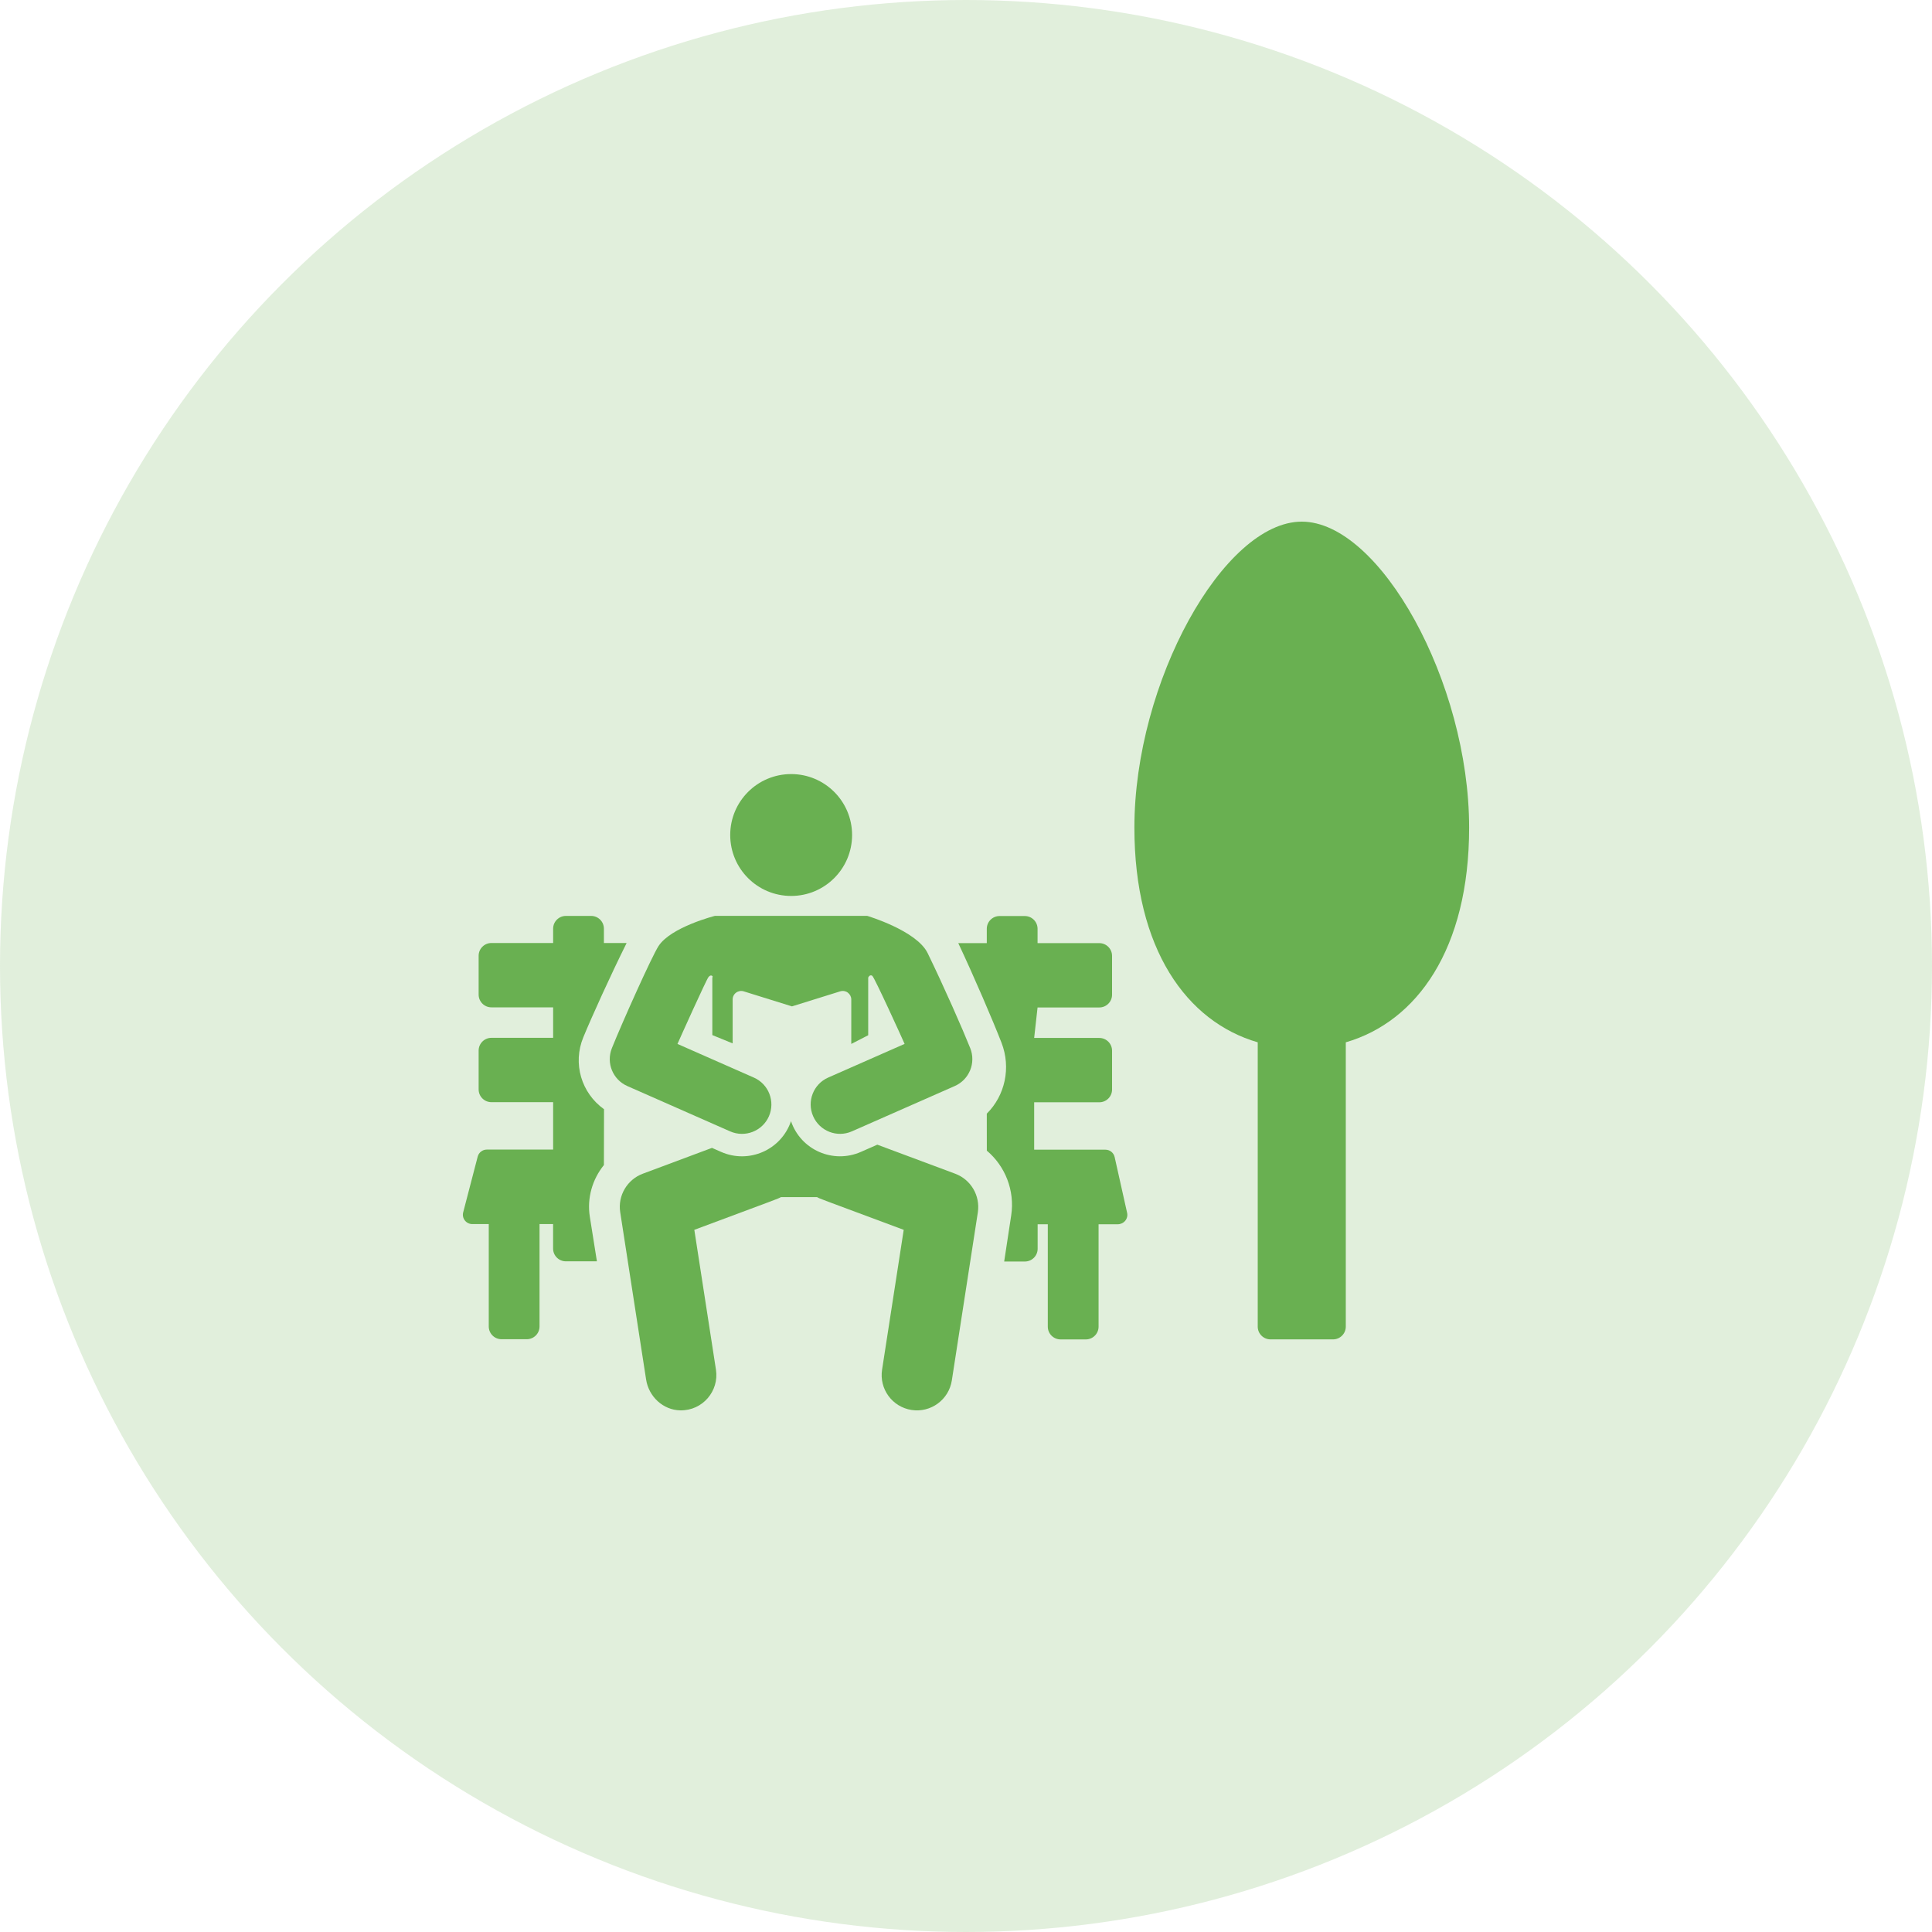
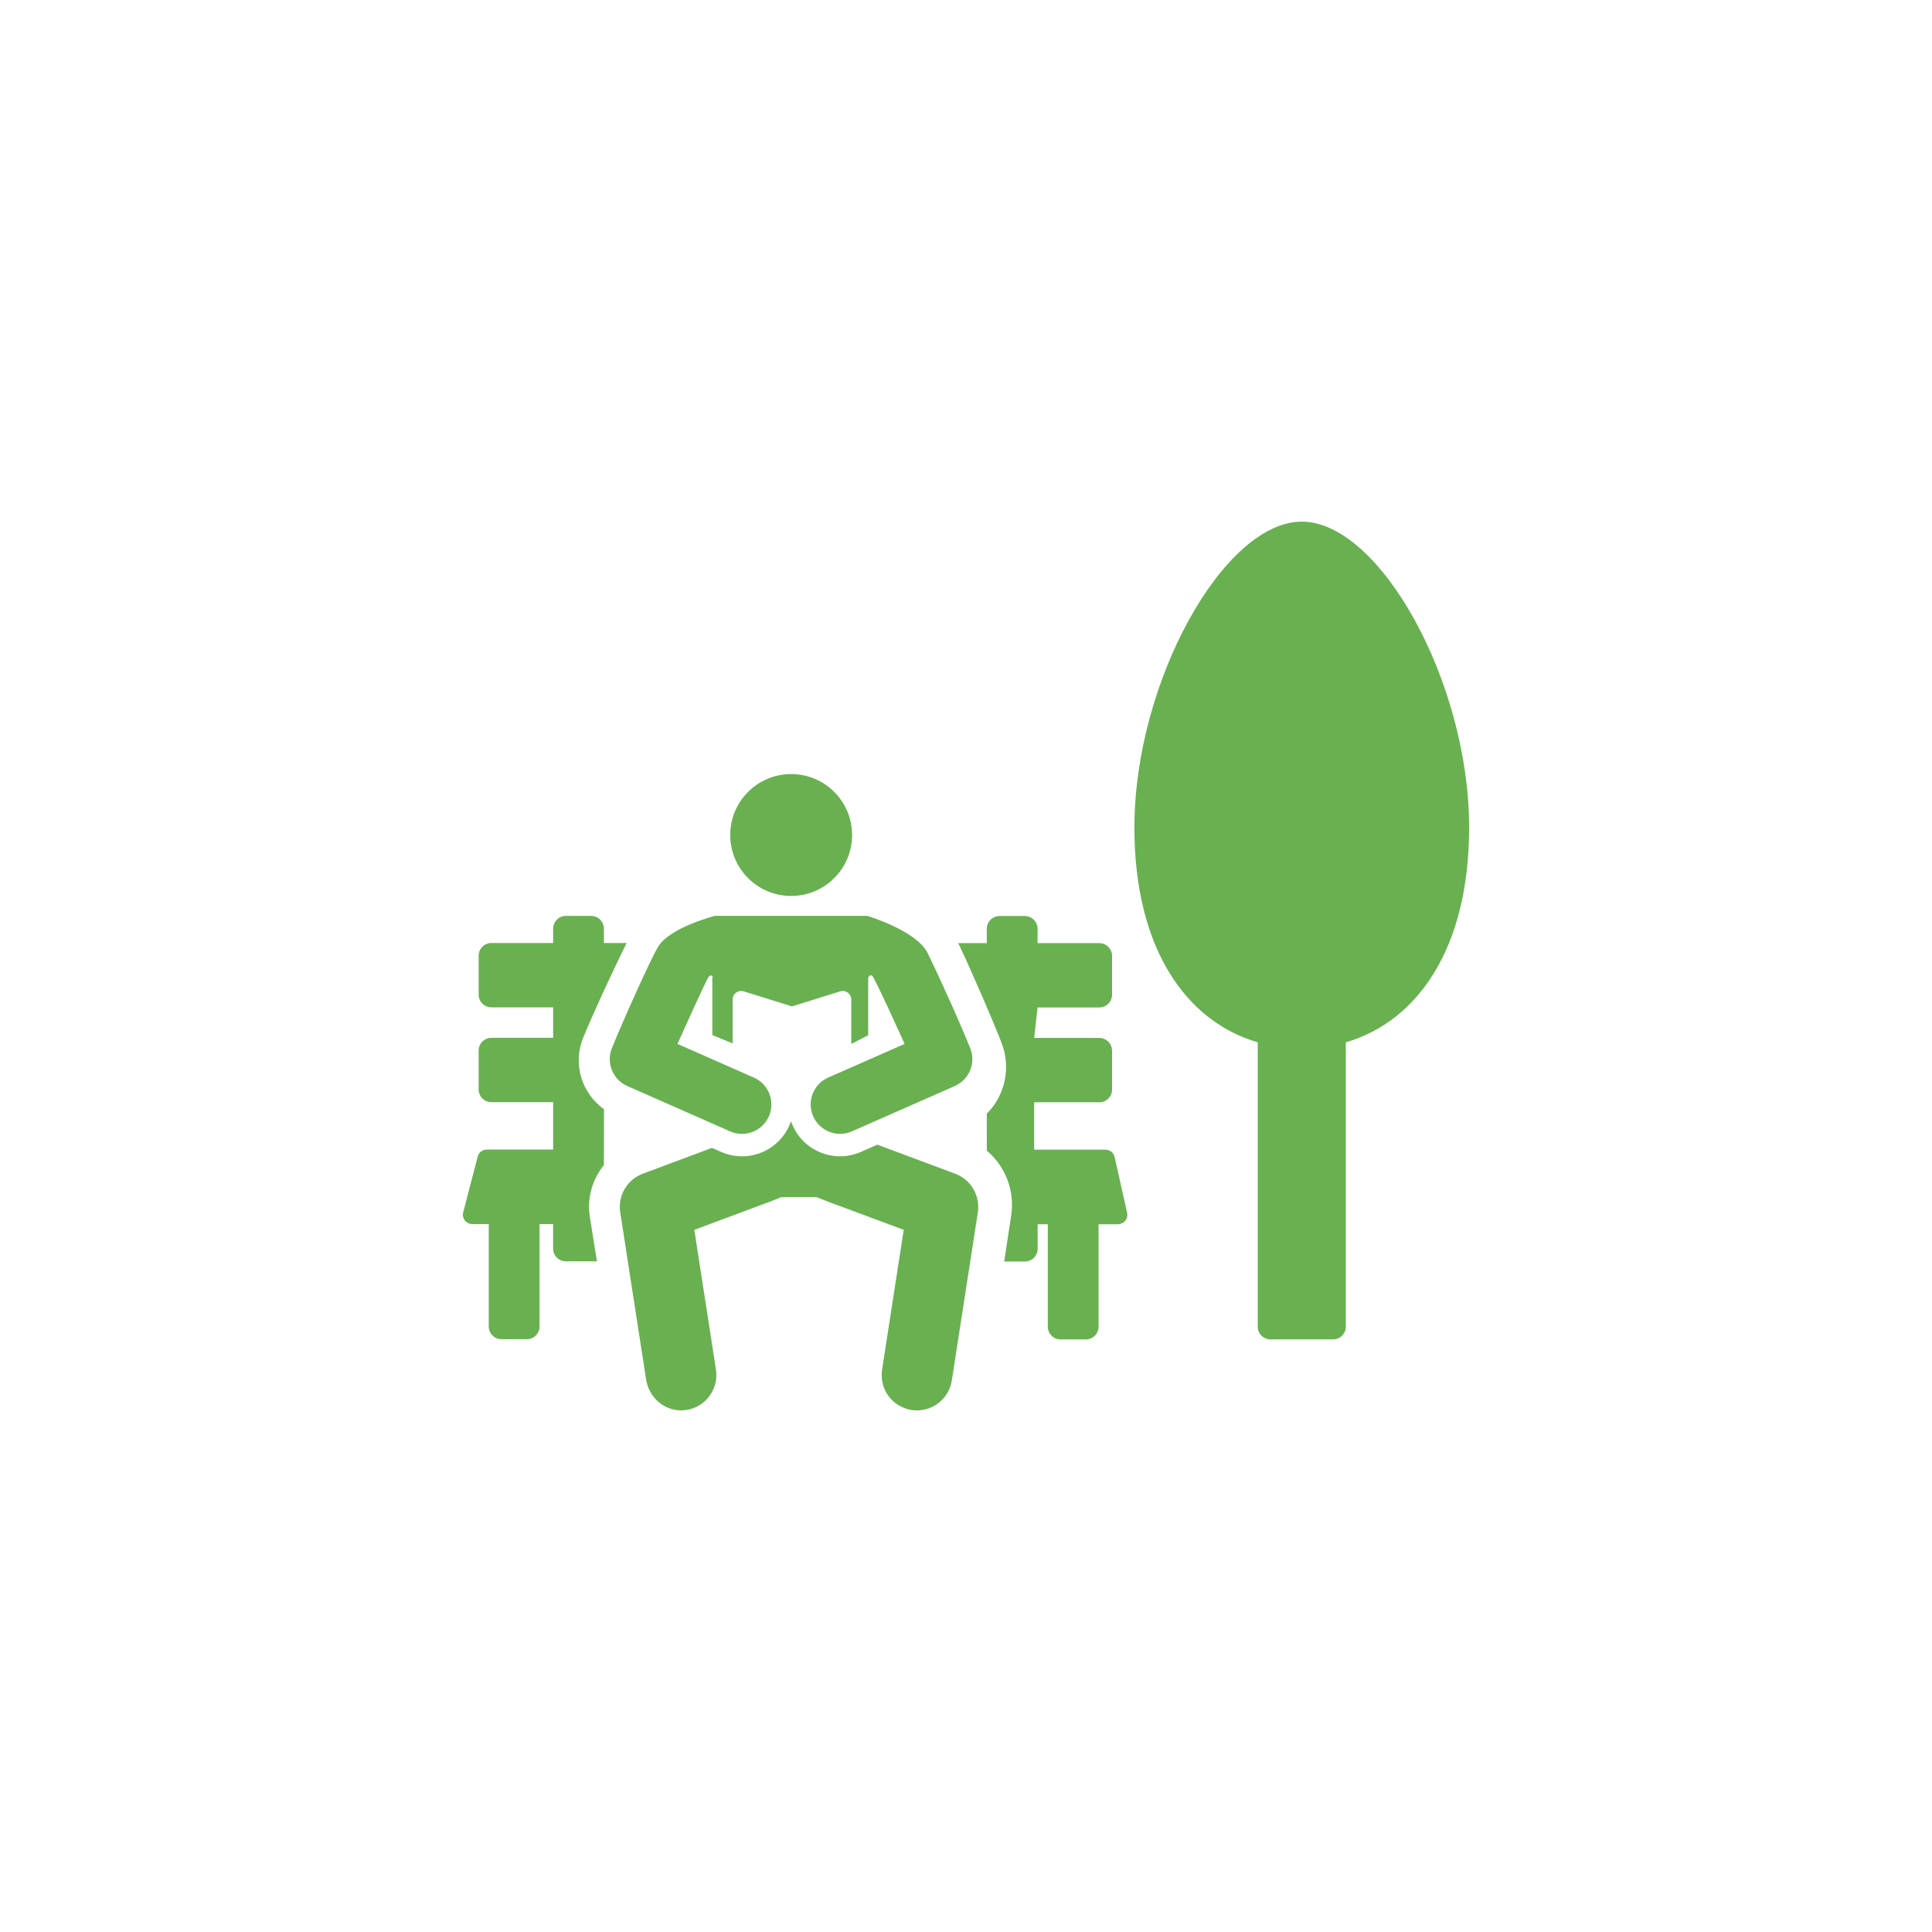
<svg xmlns="http://www.w3.org/2000/svg" version="1.1" id="Layer_1" x="0px" y="0px" viewBox="0 0 50 50" style="enable-background:new 0 0 50 50;" xml:space="preserve">
  <style type="text/css">
	.st0{fill:#EC008C;}
	.st1{fill:#00A651;stroke:#00A651;stroke-width:0.7;stroke-miterlimit:10;}
	.st2{opacity:0.04;}
	.st3{fill:#F26522;stroke:#F26522;stroke-width:0.7;stroke-miterlimit:10;}
	.st4{fill:#FF1744;stroke:#FF1744;stroke-width:0.7;stroke-miterlimit:10;}
	.st5{fill:#AA00FF;stroke:#AA00FF;stroke-width:0.7;stroke-miterlimit:10;}
	.st6{fill:#2979FF;}
	.st7{fill:#F26522;}
	.st8{fill:#00A651;}
	.st9{fill:#304FFE;}
	.st10{opacity:0.2;fill:#FFFFFF;}
	.st11{fill:#FFFFFF;}
	.st12{fill:#69b051;}
	.st13{fill:#F5F5F5;}
	.st14{opacity:0.2;fill:#69b051;}
	.st15{fill-rule:evenodd;clip-rule:evenodd;fill:#69b051;}
</style>
-   <circle class="st14" cx="25" cy="25" r="25" />
  <g>
    <g id="XMLID_1_">
      <g>
        <g>
          <path class="st12" d="M15.096,26.845c0.22-0.534,0.705-1.604,1.121-2.44h-0.588v-0.371c0-0.182-0.148-0.33-0.33-0.33h-0.654      c-0.182,0-0.33,0.148-0.33,0.33v0.371h-1.598c-0.182,0-0.33,0.148-0.33,0.33v1.005c0,0.182,0.148,0.33,0.33,0.33h1.598v0.789      h-1.598c-0.182,0-0.33,0.148-0.33,0.33v1.005c0,0.182,0.148,0.33,0.33,0.33h1.598v1.227h-1.717c-0.11,0-0.207,0.075-0.235,0.181      l-0.376,1.444c-0.019,0.073-0.003,0.15,0.043,0.209c0.046,0.059,0.117,0.094,0.192,0.094h0.427v2.65      c0,0.182,0.148,0.33,0.33,0.33h0.654c0.182,0,0.33-0.148,0.33-0.33v-2.65h0.351v0.634c0,0.182,0.148,0.33,0.33,0.33h0.804      c-0.118-0.742-0.107-0.676-0.183-1.151c-0.078-0.488,0.066-0.971,0.364-1.341l0.003-1.444      C15.043,28.284,14.817,27.523,15.096,26.845z" />
          <path class="st12" d="M28.847,29.945c-0.025-0.112-0.124-0.191-0.238-0.191h-1.845v-1.227h1.686c0.182,0,0.33-0.148,0.33-0.33      v-1.005c0-0.182-0.148-0.33-0.33-0.33h-1.686l0.088-0.789h1.598c0.182,0,0.33-0.148,0.33-0.33v-1.005      c0-0.182-0.148-0.33-0.33-0.33h-1.598v-0.371c0-0.182-0.148-0.33-0.33-0.33h-0.654c-0.182,0-0.33,0.148-0.33,0.33v0.371h-0.738      c0.415,0.882,0.899,2.012,1.119,2.578c0.251,0.647,0.091,1.368-0.381,1.835c0,0,0,0,0,0l0.001,0.958      c0.474,0.398,0.728,1.031,0.631,1.673c-0.077,0.503-0.064,0.42-0.182,1.196h0.536c0.182,0,0.33-0.148,0.33-0.33v-0.634h0.263      v2.65c0,0.182,0.148,0.33,0.33,0.33h0.654c0.182,0,0.33-0.148,0.33-0.33v-2.65h0.495c0.075,0,0.146-0.033,0.194-0.09      c0.047-0.057,0.066-0.132,0.05-0.204L28.847,29.945z" />
          <path class="st12" d="M24.721,30.376l-2.016-0.752c-0.35,0.154-0.253,0.112-0.425,0.187c-0.714,0.314-1.553-0.044-1.809-0.795      c-0.256,0.751-1.095,1.11-1.809,0.795c-0.241-0.106-0.196-0.086-0.236-0.104l-1.792,0.669c-0.396,0.148-0.65,0.56-0.583,0.995      l0.67,4.33c0.068,0.442,0.438,0.791,0.885,0.799c0.579,0.01,1.008-0.503,0.923-1.052l-0.56-3.62      c2.203-0.822,2.148-0.796,2.241-0.846h0.937c0.093,0.051-0.04-0.005,2.241,0.846l-0.56,3.62      c-0.077,0.498,0.264,0.965,0.763,1.042c0.498,0.077,0.965-0.266,1.042-0.763l0.674-4.355      C25.37,30.943,25.127,30.528,24.721,30.376z" />
          <path class="st12" d="M18.896,29.28c0.384,0.169,0.833-0.005,1.003-0.389c0.168-0.382-0.003-0.833-0.389-1.003      c-0.757-0.334-0.219-0.096-1.977-0.871c0.067-0.154,0.747-1.663,0.801-1.728c0.011-0.014,0.022-0.023,0.033-0.032      c0.016-0.012,0.038-0.015,0.056-0.006s0.03,0.027,0.012,0.048v1.489l0.526,0.215v-1.137c0-0.07,0.033-0.136,0.09-0.177      c0.056-0.041,0.129-0.054,0.196-0.033l1.249,0.389l1.249-0.389c0.067-0.021,0.14-0.009,0.196,0.033s0.09,0.107,0.09,0.177v1.151      l0.438-0.225v-1.494c0.013-0.021,0.025-0.041,0.044-0.05c0.019-0.01,0.041-0.008,0.059,0.005      c0.001,0.001,0.003,0.002,0.004,0.003c0.057,0.043,0.768,1.606,0.835,1.76l-1.977,0.871c-0.384,0.169-0.559,0.618-0.389,1.003      c0.17,0.385,0.619,0.559,1.003,0.389l2.662-1.173c0.375-0.165,0.552-0.598,0.4-0.979c-0.197-0.494-0.682-1.596-1.103-2.461      c-0.284-0.583-1.563-0.963-1.563-0.963h-3.943c0,0-1.139,0.288-1.459,0.782c-0.174,0.268-0.947,1.993-1.207,2.643      c-0.152,0.381,0.024,0.813,0.4,0.979L18.896,29.28z" />
          <path class="st12" d="M20.475,23.187c0.87,0,1.577-0.706,1.577-1.577c0-0.871-0.706-1.577-1.577-1.577      c-0.869,0-1.577,0.704-1.577,1.577C18.898,22.482,19.604,23.187,20.475,23.187z" />
          <path class="st12" d="M33.69,13.5c-2.02,0-4.332,4.154-4.332,7.919c0,3.144,1.353,5.022,3.192,5.556v7.358      c0,0.182,0.148,0.33,0.33,0.33h1.619c0.182,0,0.33-0.148,0.33-0.33v-7.358c1.839-0.534,3.192-2.412,3.192-5.556      C38.021,17.654,35.709,13.5,33.69,13.5z" />
        </g>
      </g>
    </g>
  </g>
</svg>